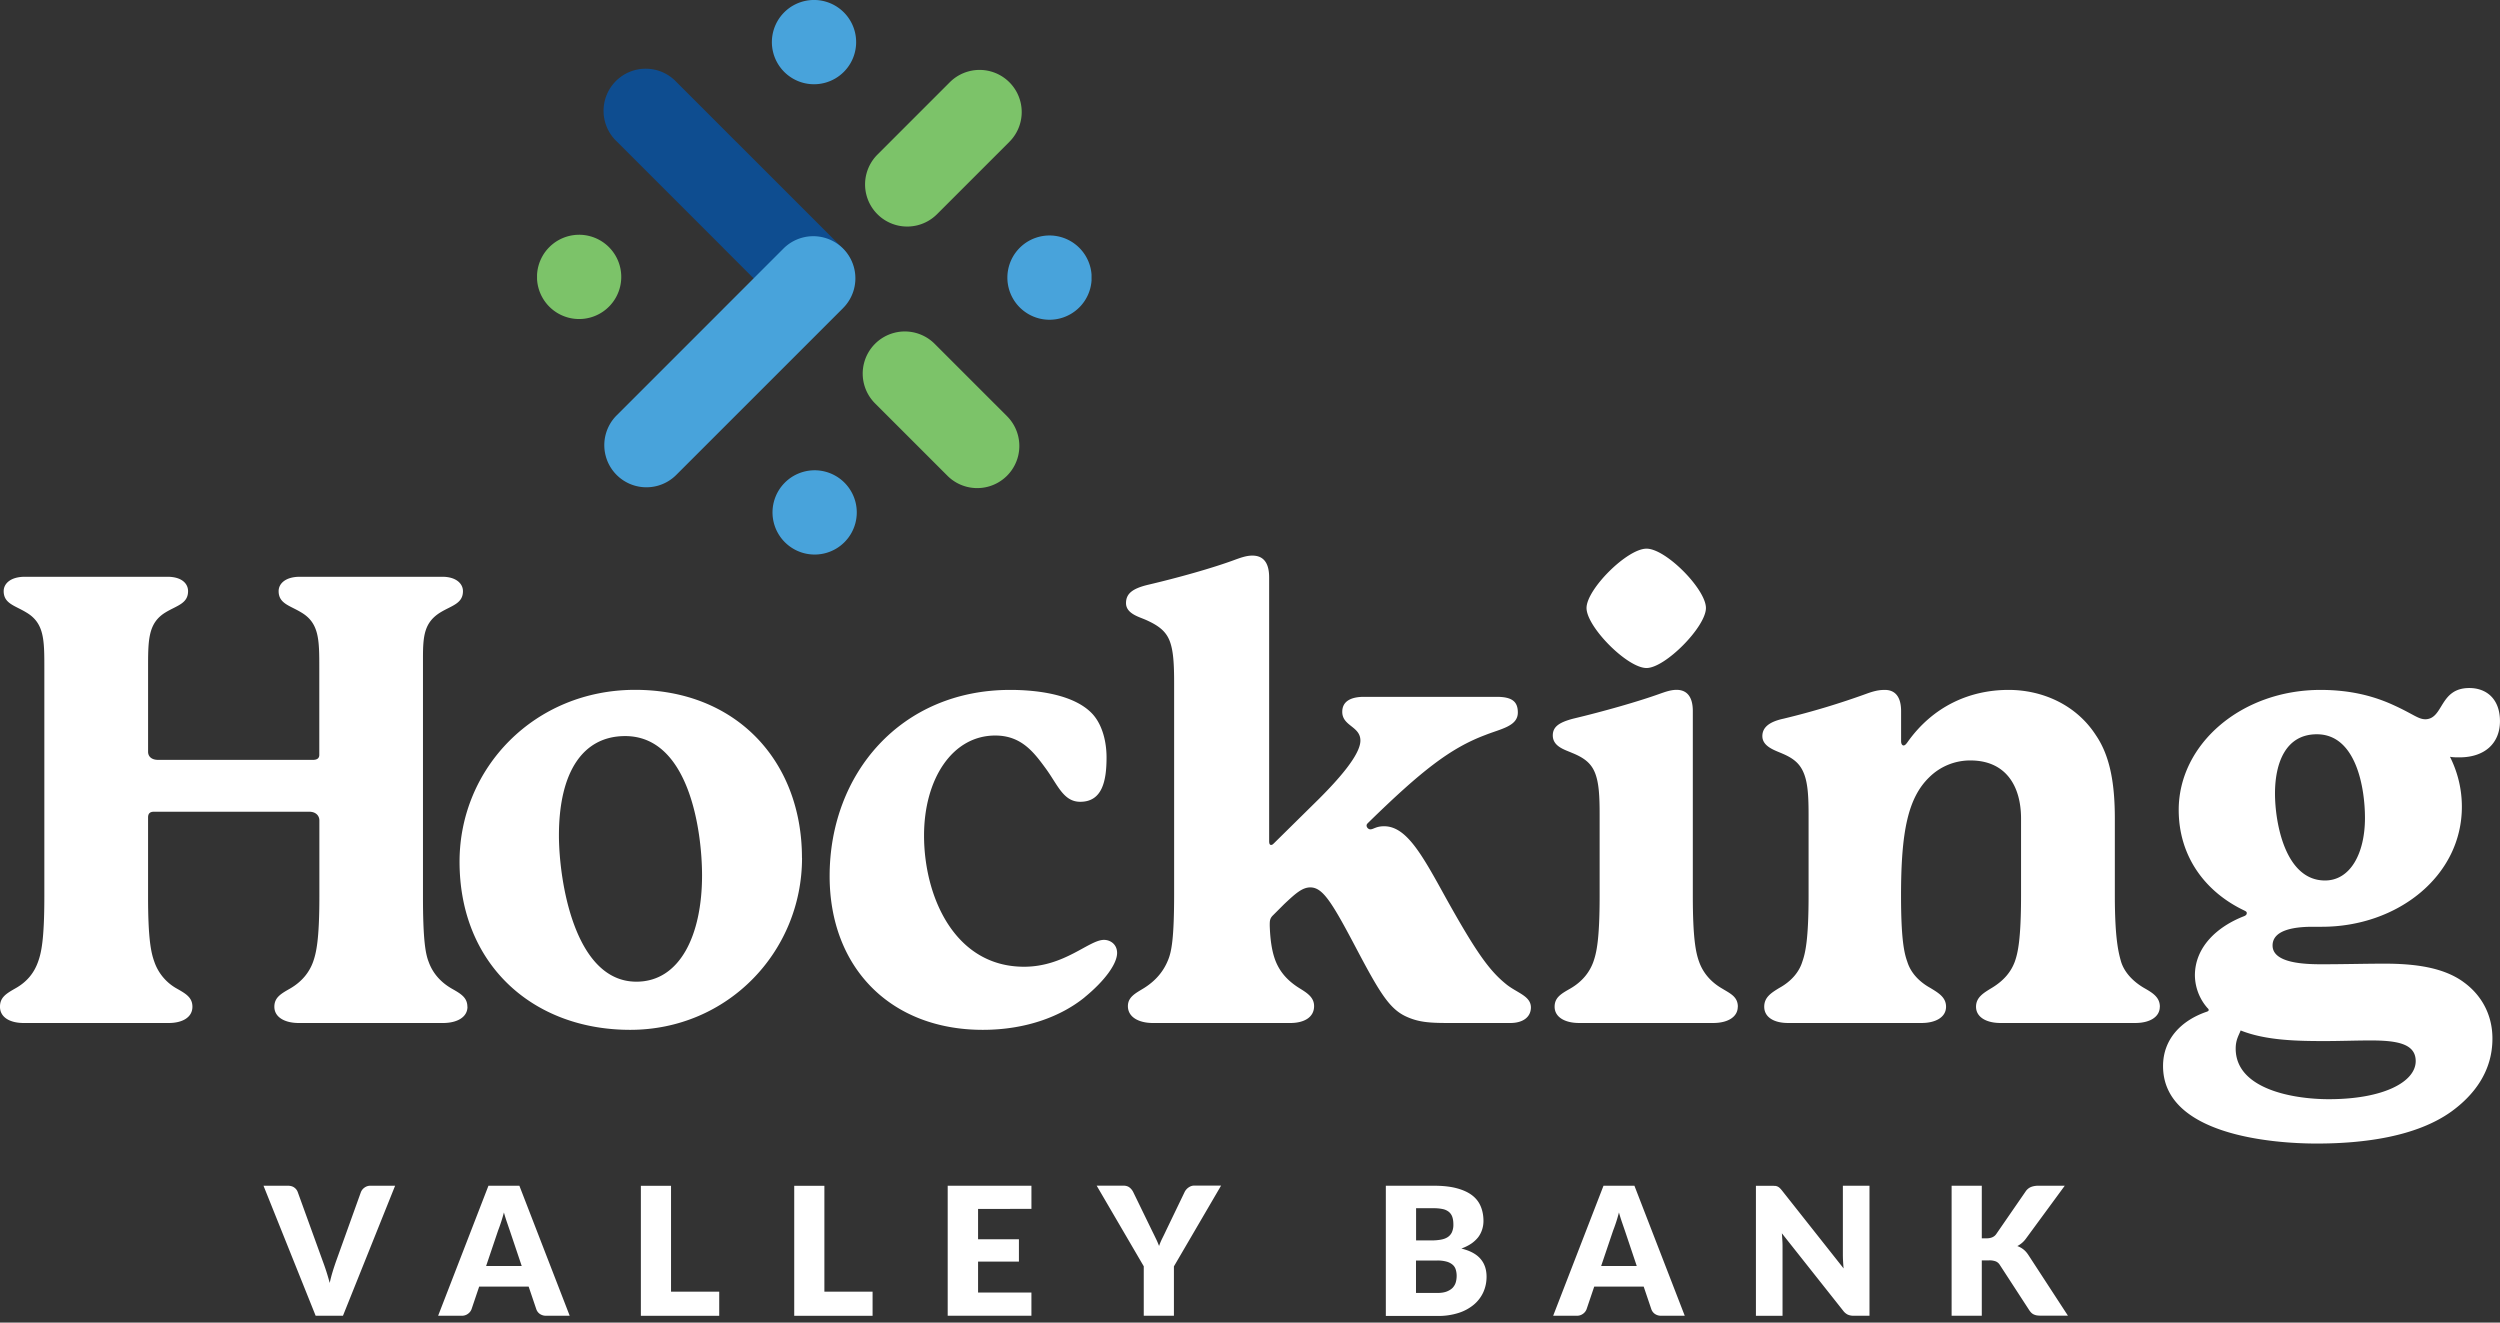
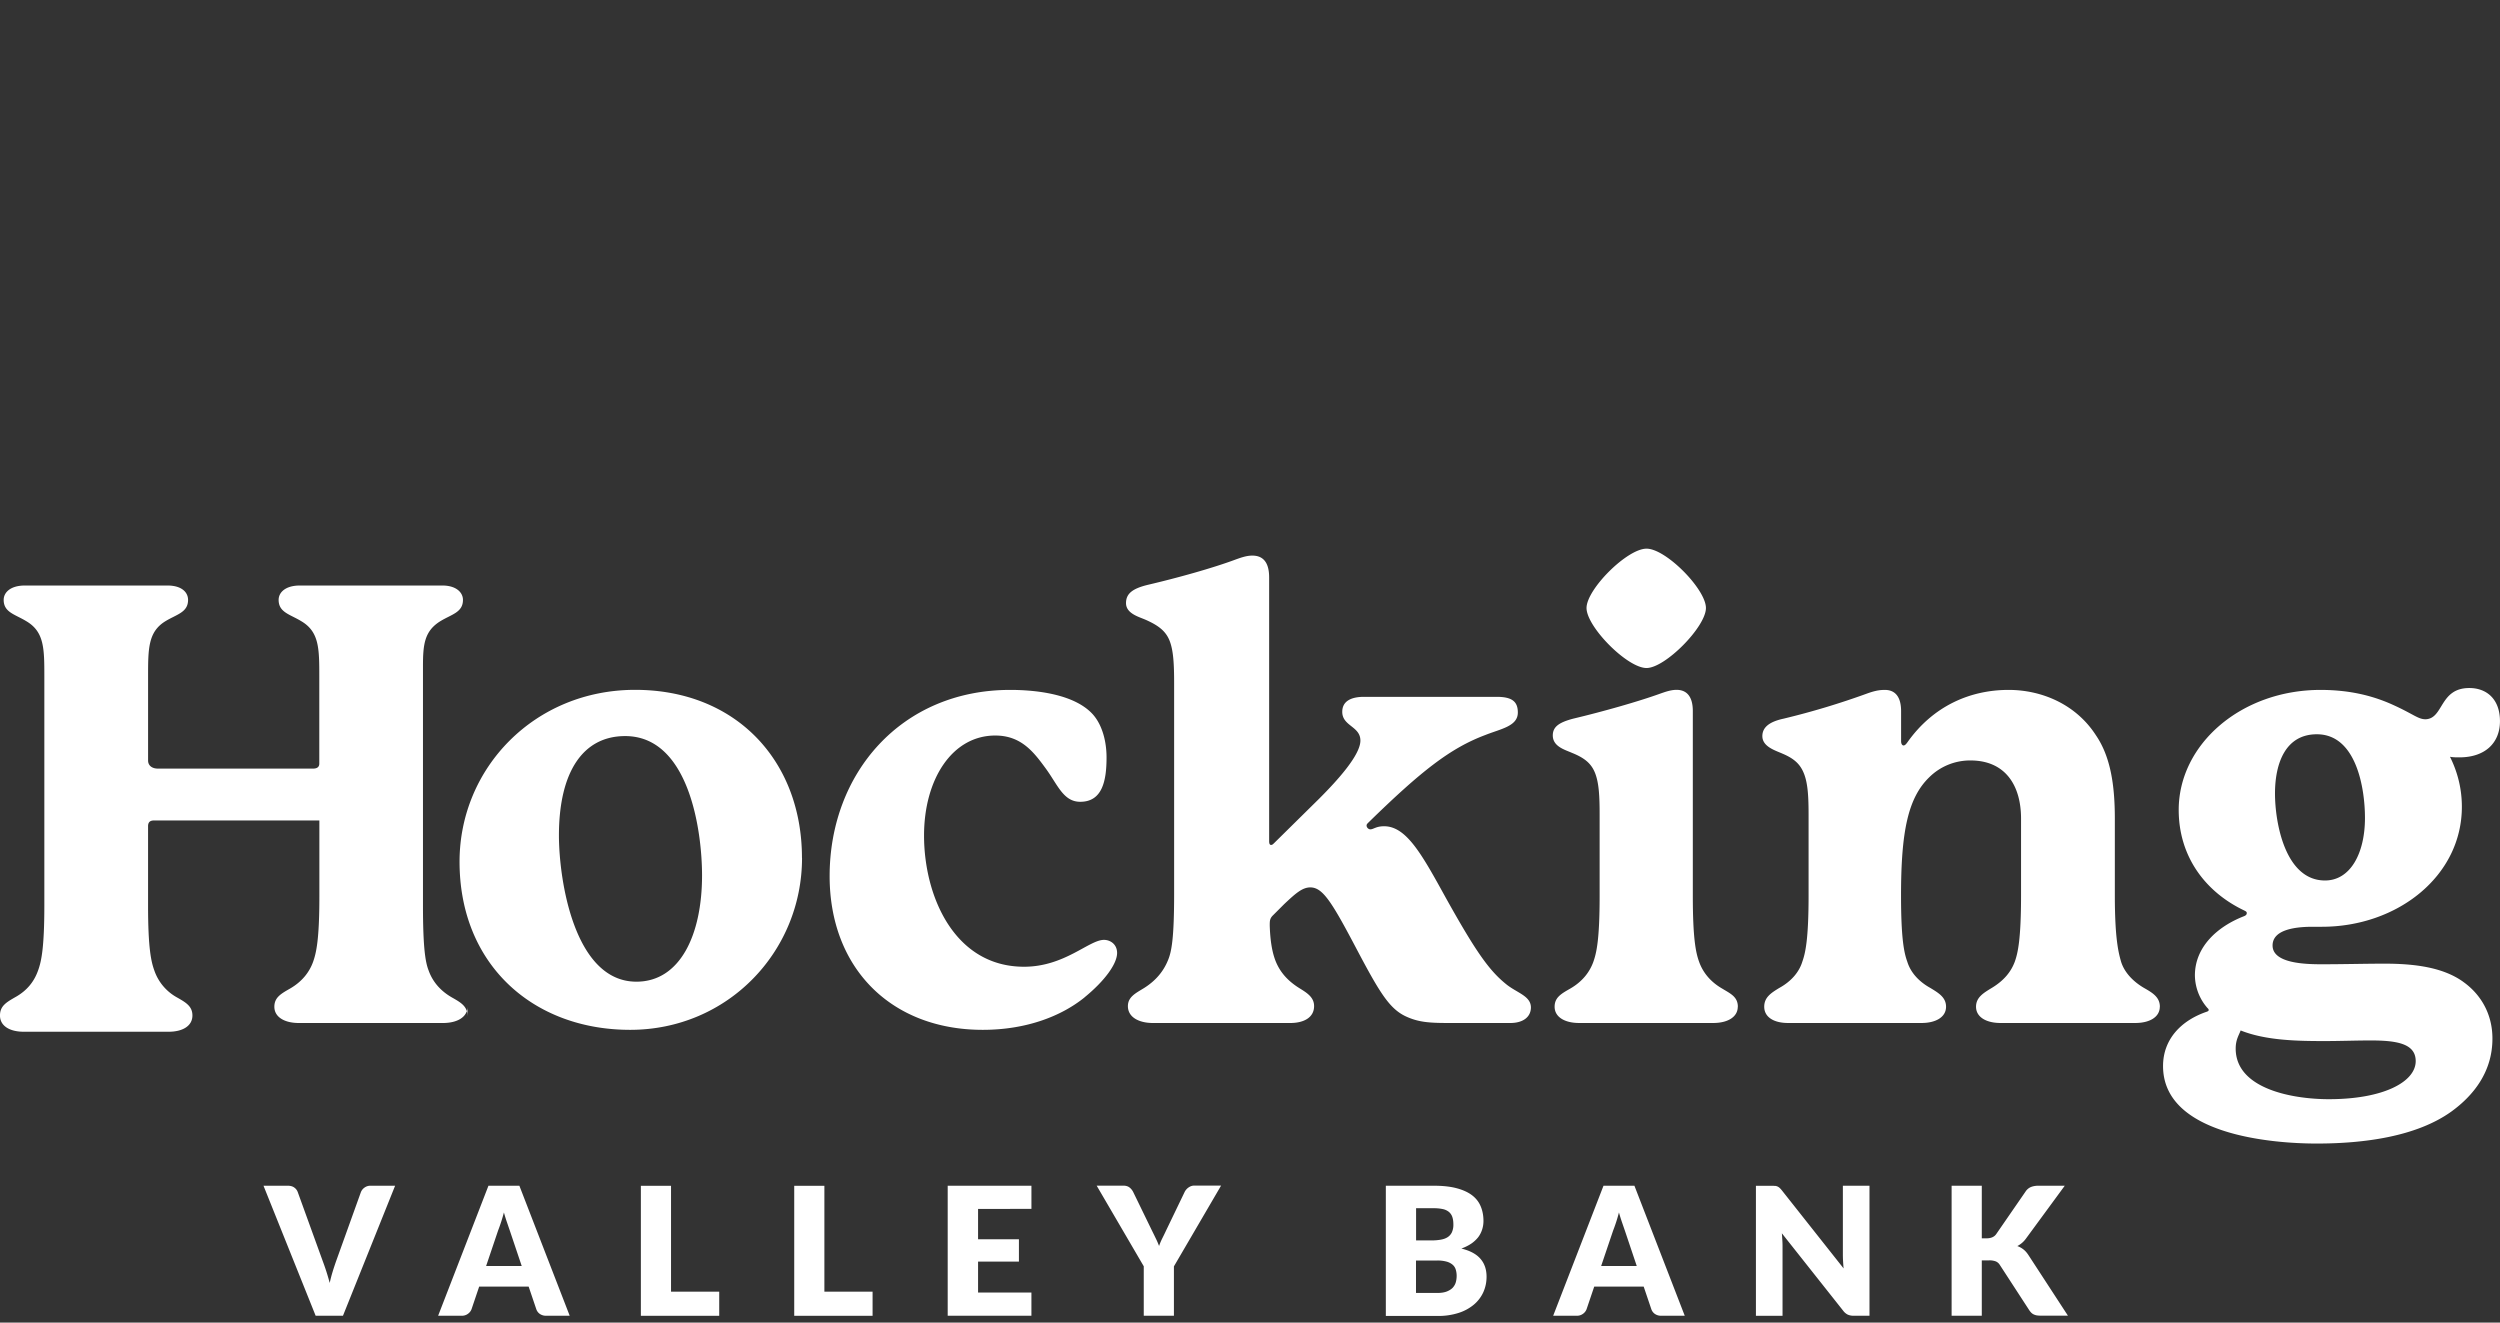
<svg xmlns="http://www.w3.org/2000/svg" width="155" height="82" fill="none">
  <rect width="100%" height="100%" fill="#333333" stroke="none" />
-   <path d="M28.983 62.418c0 .658-.658 1.008-1.512 1.008h-8.949c-.854 0-1.512-.35-1.512-1.008 0-.583.425-.812.97-1.125.738-.425 1.2-1.008 1.434-1.666.191-.542.387-1.354.387-4.029V50.87c0-.308-.233-.542-.62-.542H9.53c-.232 0-.35.117-.35.35v4.92c0 2.675.193 3.487.388 4.029a3.03 3.03 0 001.396 1.666c.542.309.966.542.966 1.125 0 .658-.62 1.008-1.47 1.008H1.47c-.854 0-1.471-.35-1.471-1.008 0-.583.387-.812.929-1.125.775-.425 1.2-1.008 1.433-1.666.196-.542.388-1.354.388-4.029v-14.18c0-1.746 0-2.792-1.125-3.45-.696-.425-1.396-.542-1.396-1.317 0-.466.425-.891 1.317-.891h8.836c.891 0 1.279.425 1.279.891 0 .775-.696.892-1.396 1.317-1.083.658-1.083 1.704-1.083 3.45v5.19c0 .308.233.504.62.504h9.607c.271 0 .388-.117.388-.308v-5.387c0-1.745 0-2.791-1.125-3.45-.696-.424-1.396-.54-1.396-1.316 0-.466.425-.891 1.317-.891h8.832c.854 0 1.279.425 1.279.891 0 .775-.696.892-1.396 1.317-1.008.62-1.083 1.47-1.083 2.828v14.802c0 2.675.154 3.525.35 4.029.233.658.696 1.241 1.433 1.666.542.309.97.542.97 1.125h.005z" fill="#fff" />
+   <path d="M28.983 62.418c0 .658-.658 1.008-1.512 1.008h-8.949c-.854 0-1.512-.35-1.512-1.008 0-.583.425-.812.97-1.125.738-.425 1.2-1.008 1.434-1.666.191-.542.387-1.354.387-4.029V50.87H9.53c-.232 0-.35.117-.35.35v4.92c0 2.675.193 3.487.388 4.029a3.03 3.03 0 001.396 1.666c.542.309.966.542.966 1.125 0 .658-.62 1.008-1.47 1.008H1.47c-.854 0-1.471-.35-1.471-1.008 0-.583.387-.812.929-1.125.775-.425 1.2-1.008 1.433-1.666.196-.542.388-1.354.388-4.029v-14.18c0-1.746 0-2.792-1.125-3.45-.696-.425-1.396-.542-1.396-1.317 0-.466.425-.891 1.317-.891h8.836c.891 0 1.279.425 1.279.891 0 .775-.696.892-1.396 1.317-1.083.658-1.083 1.704-1.083 3.45v5.19c0 .308.233.504.62.504h9.607c.271 0 .388-.117.388-.308v-5.387c0-1.745 0-2.791-1.125-3.45-.696-.424-1.396-.54-1.396-1.316 0-.466.425-.891 1.317-.891h8.832c.854 0 1.279.425 1.279.891 0 .775-.696.892-1.396 1.317-1.008.62-1.083 1.47-1.083 2.828v14.802c0 2.675.154 3.525.35 4.029.233.658.696 1.241 1.433 1.666.542.309.97.542.97 1.125h.005z" fill="#fff" />
  <path d="M49.726 53.194c0 5.811-4.611 10.656-10.656 10.656-6.045 0-10.578-4.07-10.578-10.423 0-5.811 4.65-10.657 10.886-10.657 6.236 0 10.344 4.379 10.344 10.424h.004zm-10.965-7.557c-2.633 0-4.107 2.245-4.107 6.161 0 2.712.929 9.066 4.803 9.066 2.712 0 4.07-2.908 4.07-6.587 0-2.791-.812-8.64-4.766-8.64zm28.487 16.197c-1.434 1.162-3.604 2.016-6.316 2.016-5.695 0-9.495-3.837-9.495-9.532 0-6.353 4.416-11.544 11.199-11.544 1.512 0 3.953.233 5.116 1.512.62.696.854 1.746.854 2.675 0 1.47-.271 2.75-1.63 2.75-1.045 0-1.395-1.046-2.132-2.054-.738-1.008-1.512-2.054-3.137-2.054-2.675 0-4.416 2.712-4.416 6.199 0 3.795 1.9 8.136 6.199 8.136 2.516 0 4.028-1.666 4.957-1.666.388 0 .813.27.813.812 0 .658-.738 1.704-2.017 2.75h.005zm27.669.621c0 .584-.467.971-1.28.971H89.88c-1.241 0-1.937-.038-2.75-.425-1.045-.504-1.666-1.587-3.216-4.532-1.395-2.633-1.937-3.45-2.674-3.45-.504 0-.93.387-1.63 1.046l-.695.695c-.191.192-.191.35-.191.621.037 1.242.233 1.858.35 2.17.27.696.737 1.242 1.47 1.704.504.309.93.58.93 1.125 0 .696-.622 1.046-1.472 1.046H71.48c-.854 0-1.55-.35-1.55-1.046 0-.583.504-.812 1.008-1.125.738-.466 1.2-1.045 1.47-1.703.234-.542.388-1.396.388-4.146V42.388c0-1.163-.037-2.017-.27-2.633-.234-.621-.696-.97-1.471-1.317-.425-.191-1.242-.387-1.242-1.045 0-.58.388-.892 1.317-1.125 1.82-.425 4.066-1.046 5.503-1.587.233-.08.621-.234 1.008-.234.542 0 1.046.271 1.046 1.354v16.352c0 .154.038.233.117.233.079 0 .116-.037.233-.154l2.75-2.712c1.162-1.162 2.558-2.712 2.558-3.604 0-.891-1.125-.891-1.125-1.783 0-.658.541-.929 1.354-.929h8.215c.929 0 1.317.271 1.317.97 0 .855-1.046 1.01-2.017 1.397-2.17.812-3.99 2.245-7.244 5.424-.08.079-.117.116-.117.191 0 .117.117.234.233.234.196 0 .35-.192.854-.192 1.396 0 2.362 1.783 3.837 4.458 1.9 3.407 2.712 4.532 3.795 5.386.659.504 1.47.696 1.47 1.396v-.013zm12.825-.038c0 .658-.658 1.008-1.512 1.008h-8.332c-.854 0-1.512-.35-1.512-1.008 0-.583.425-.812.97-1.125.738-.425 1.2-1.008 1.434-1.666.191-.542.387-1.354.387-4.07v-5.037c0-1.125-.037-1.937-.27-2.558-.234-.62-.659-.966-1.434-1.279-.425-.191-1.2-.387-1.2-1.083 0-.541.388-.812 1.28-1.046 1.782-.424 3.99-1.045 5.386-1.55.233-.078.621-.233 1.008-.233.504 0 1.008.271 1.008 1.317v11.469c0 2.674.192 3.524.388 4.07.233.658.696 1.242 1.433 1.666.504.309.971.505.971 1.125h-.005zm-5.657-21c-1.2 0-3.72-2.559-3.72-3.72 0-1.163 2.516-3.68 3.72-3.68 1.204 0 3.683 2.517 3.683 3.68 0 1.161-2.521 3.72-3.683 3.72zm31.823 21c0 .658-.659 1.008-1.513 1.008h-8.369c-.854 0-1.512-.35-1.512-1.008 0-.583.466-.854.97-1.162.775-.467 1.2-1.009 1.433-1.63.192-.54.388-1.395.388-4.107v-4.766c0-2.054-.971-3.604-3.137-3.604a3.6 3.6 0 00-2.558 1.046c-1.317 1.28-1.746 3.37-1.746 7.324 0 2.712.192 3.566.388 4.108.191.62.658 1.2 1.433 1.629.504.308.97.579.97 1.162 0 .658-.658 1.008-1.512 1.008h-8.29c-.854 0-1.471-.35-1.471-1.008 0-.583.425-.854.929-1.162.775-.425 1.242-1.009 1.433-1.63.192-.54.388-1.395.388-4.107V50.56c0-1.124-.038-1.937-.271-2.558-.233-.62-.621-.97-1.354-1.279-.425-.191-1.241-.424-1.241-1.083 0-.541.425-.891 1.316-1.083a47.8 47.8 0 005.153-1.55c.425-.154.738-.233 1.125-.233.504 0 1.008.271 1.008 1.317v1.858c0 .191.08.27.155.27s.154-.079.233-.191c1.587-2.246 3.874-3.254 6.278-3.254 2.054 0 4.183.892 5.424 2.829.892 1.316 1.162 3.062 1.162 5.153v4.766c0 2.712.234 3.566.388 4.108.192.62.696 1.2 1.433 1.629.542.308.971.579.971 1.162l-.004-.004zm18.803-1.549c1.045.737 1.82 1.937 1.82 3.524 0 2.054-1.162 3.525-2.558 4.533-2.17 1.55-5.424 1.975-8.332 1.975-2.908 0-9.532-.58-9.532-4.804 0-1.666 1.125-2.829 2.712-3.37.117-.038.117-.08.117-.117 0-.037-.037-.079-.079-.116a3.122 3.122 0 01-.775-2.017c0-1.741 1.354-3.02 3.062-3.678.079-.038.154-.08.154-.192 0-.08-.079-.117-.154-.154-2.441-1.163-4.066-3.37-4.066-6.237 0-4.07 3.874-7.44 8.794-7.44 1.667 0 3.138.308 4.496.929 1.279.579 1.549.891 2.016.891 1.125-.037.854-1.937 2.712-1.937 1.083 0 1.9.696 1.9 2.054 0 1.358-.929 2.245-2.517 2.245-.191 0-.387 0-.583-.037.467.929.738 1.975.738 3.1 0 4.299-3.991 7.44-8.678 7.44h-.579c-1.125 0-2.479.192-2.479 1.162 0 1.125 2.091 1.163 3.062 1.163 1.241 0 2.791-.038 3.874-.038 1.9 0 3.641.233 4.883 1.125l-.008-.004zm-5.733 3.64c-.854 0-1.937.038-2.866.038-1.704 0-3.641-.037-5.191-.658-.117.309-.308.58-.308 1.125 0 2.516 3.566 3.137 5.774 3.137 3.408 0 5.387-1.083 5.387-2.362 0-1.083-1.163-1.28-2.792-1.28h-.004zm-5.928-15.305c0 1.783.621 5.387 3.099 5.387 1.588 0 2.479-1.704 2.479-3.875 0-1.858-.541-5.19-2.983-5.19-1.937 0-2.595 1.782-2.595 3.678zM16.34 73.515h1.504c.162 0 .296.037.4.112a.59.59 0 01.22.292l1.563 4.316c.07.187.142.391.212.612.071.221.138.454.205.696.05-.242.112-.475.179-.696.066-.22.137-.425.2-.612l1.55-4.316a.617.617 0 01.216-.28.62.62 0 01.392-.124h1.516l-3.233 8.061H19.57l-3.233-8.061h.004zm18.981 8.061h-1.45a.668.668 0 01-.4-.112.59.59 0 01-.22-.292l-.475-1.404h-3.067l-.474 1.404a.616.616 0 01-.217.28.62.62 0 01-.392.124h-1.462l3.12-8.061h1.917l3.12 8.061zm-5.178-3.083h2.204l-.742-2.208c-.05-.141-.104-.304-.17-.495-.067-.192-.13-.396-.192-.617a10.514 10.514 0 01-.363 1.125l-.741 2.195h.004zm11.462 1.591h2.987v1.496h-4.858v-8.061h1.87v6.57-.005zm9.508 0H54.1v1.496h-4.858v-8.061h1.87v6.57-.005zm12.836-6.569v1.437H60.64v1.883h2.533v1.383H60.64v1.92h3.308v1.438h-5.191v-8.061h5.19zm8.834 4.995v3.066h-1.87V78.51l-2.92-5h1.649c.162 0 .291.038.387.113.096.075.175.17.234.291l1.141 2.346c.092.187.18.362.254.52.08.159.146.317.204.471.055-.158.121-.316.2-.475.08-.158.163-.329.25-.516l1.13-2.346a.705.705 0 01.091-.145.754.754 0 01.304-.225.584.584 0 01.213-.038h1.658l-2.92 5-.005.004zm13.139 3.066v-8.061h2.966c.558 0 1.03.05 1.42.154.392.104.713.25.959.437.246.188.425.417.537.688.113.27.171.57.171.904 0 .179-.025.354-.08.525a1.6 1.6 0 01-.24.475 1.96 1.96 0 01-.426.4c-.175.12-.383.225-.624.312.533.13.924.338 1.178.63.255.29.384.661.384 1.116 0 .341-.067.662-.2.958a2.19 2.19 0 01-.584.77 2.793 2.793 0 01-.95.517 4.092 4.092 0 01-1.29.188h-3.221v-.013zm1.87-4.67h.975c.209 0 .392-.017.559-.046.166-.029.308-.079.424-.154a.728.728 0 00.267-.304 1.12 1.12 0 00.092-.487c0-.196-.025-.35-.071-.48a.7.7 0 00-.22-.308.907.907 0 00-.38-.167 2.595 2.595 0 00-.546-.05h-1.095v1.992l-.005.004zm0 1.25v2.008h1.317c.246 0 .45-.034.604-.096.154-.063.28-.146.367-.242.087-.1.15-.212.183-.337a1.49 1.49 0 00.05-.383c0-.146-.021-.28-.059-.4a.638.638 0 00-.2-.3.99.99 0 00-.374-.188 2.107 2.107 0 00-.588-.066h-1.304l.004.004zm16.662 3.42h-1.45a.669.669 0 01-.4-.112.593.593 0 01-.221-.292l-.475-1.404h-3.066l-.475 1.404a.616.616 0 01-.216.28.62.62 0 01-.392.124h-1.462l3.12-8.061h1.917l3.12 8.061zm-5.178-3.083h2.203l-.741-2.208c-.05-.141-.104-.304-.171-.495a11.14 11.14 0 01-.192-.617 9.953 9.953 0 01-.362 1.125l-.742 2.195h.005zm10.783-4.97a.554.554 0 01.15.042c.045.02.087.05.129.087.041.038.087.088.137.15l3.829 4.841c-.017-.154-.025-.304-.034-.45a7.55 7.55 0 01-.012-.412v-4.266h1.65v8.061h-.975a.876.876 0 01-.367-.067.79.79 0 01-.287-.241l-3.804-4.804c.013.142.021.28.029.413.009.133.013.262.013.379v4.324h-1.65v-8.06h.988c.079 0 .15 0 .204.012v-.008zm12.807 3.254h.3c.275 0 .475-.088.596-.258l1.816-2.633a.748.748 0 01.342-.292c.129-.05.283-.08.467-.08h1.629l-2.392 3.259a1.533 1.533 0 01-.55.483c.142.05.267.12.384.212.116.092.22.213.316.363l2.437 3.74h-1.67c-.109 0-.2-.007-.275-.02a.77.77 0 01-.196-.067.547.547 0 01-.142-.108 1.068 1.068 0 01-.116-.146l-1.825-2.808a.541.541 0 00-.25-.216 1.097 1.097 0 00-.412-.063h-.454v3.433H121v-8.061h1.871v3.266l-.005-.004z" fill="#fff" />
  <g clip-path="url(#clip0_4197_14243)">
    <path d="M41.908 5.053a2.612 2.612 0 10-3.694 3.693L48.557 19.09a2.612 2.612 0 003.693-3.694L41.908 5.053z" fill="#0E4D90" />
    <path d="M52.269 19.104a2.612 2.612 0 10-3.694-3.694L38.232 25.753a2.612 2.612 0 003.694 3.694L52.27 19.104z" fill="#48A3DB" />
    <path d="M62.581 8.794A2.612 2.612 0 0058.887 5.1L54.4 9.587a2.612 2.612 0 103.694 3.694l4.487-4.487zM58.74 29.497a2.612 2.612 0 003.694-3.694l-4.487-4.487a2.612 2.612 0 00-3.694 3.694l4.488 4.487z" fill="#7CC369" />
-     <path d="M66.917 19.06a2.612 2.612 0 10-3.694-3.695 2.612 2.612 0 003.694 3.694zM52.316 4.458A2.612 2.612 0 1048.622.764a2.612 2.612 0 003.694 3.694z" fill="#48A3DB" />
    <path d="M37.753 19.015a2.612 2.612 0 10-3.694-3.694 2.612 2.612 0 003.694 3.694z" fill="#7CC369" />
    <path d="M52.355 33.617a2.612 2.612 0 10-3.694-3.694 2.612 2.612 0 003.694 3.694z" fill="#48A3DB" />
  </g>
  <defs>
    <clipPath id="clip0_4197_14243">
-       <path fill="#fff" transform="translate(33.297)" d="M0 0h34.379v34.379H0z" />
-     </clipPath>
+       </clipPath>
  </defs>
</svg>